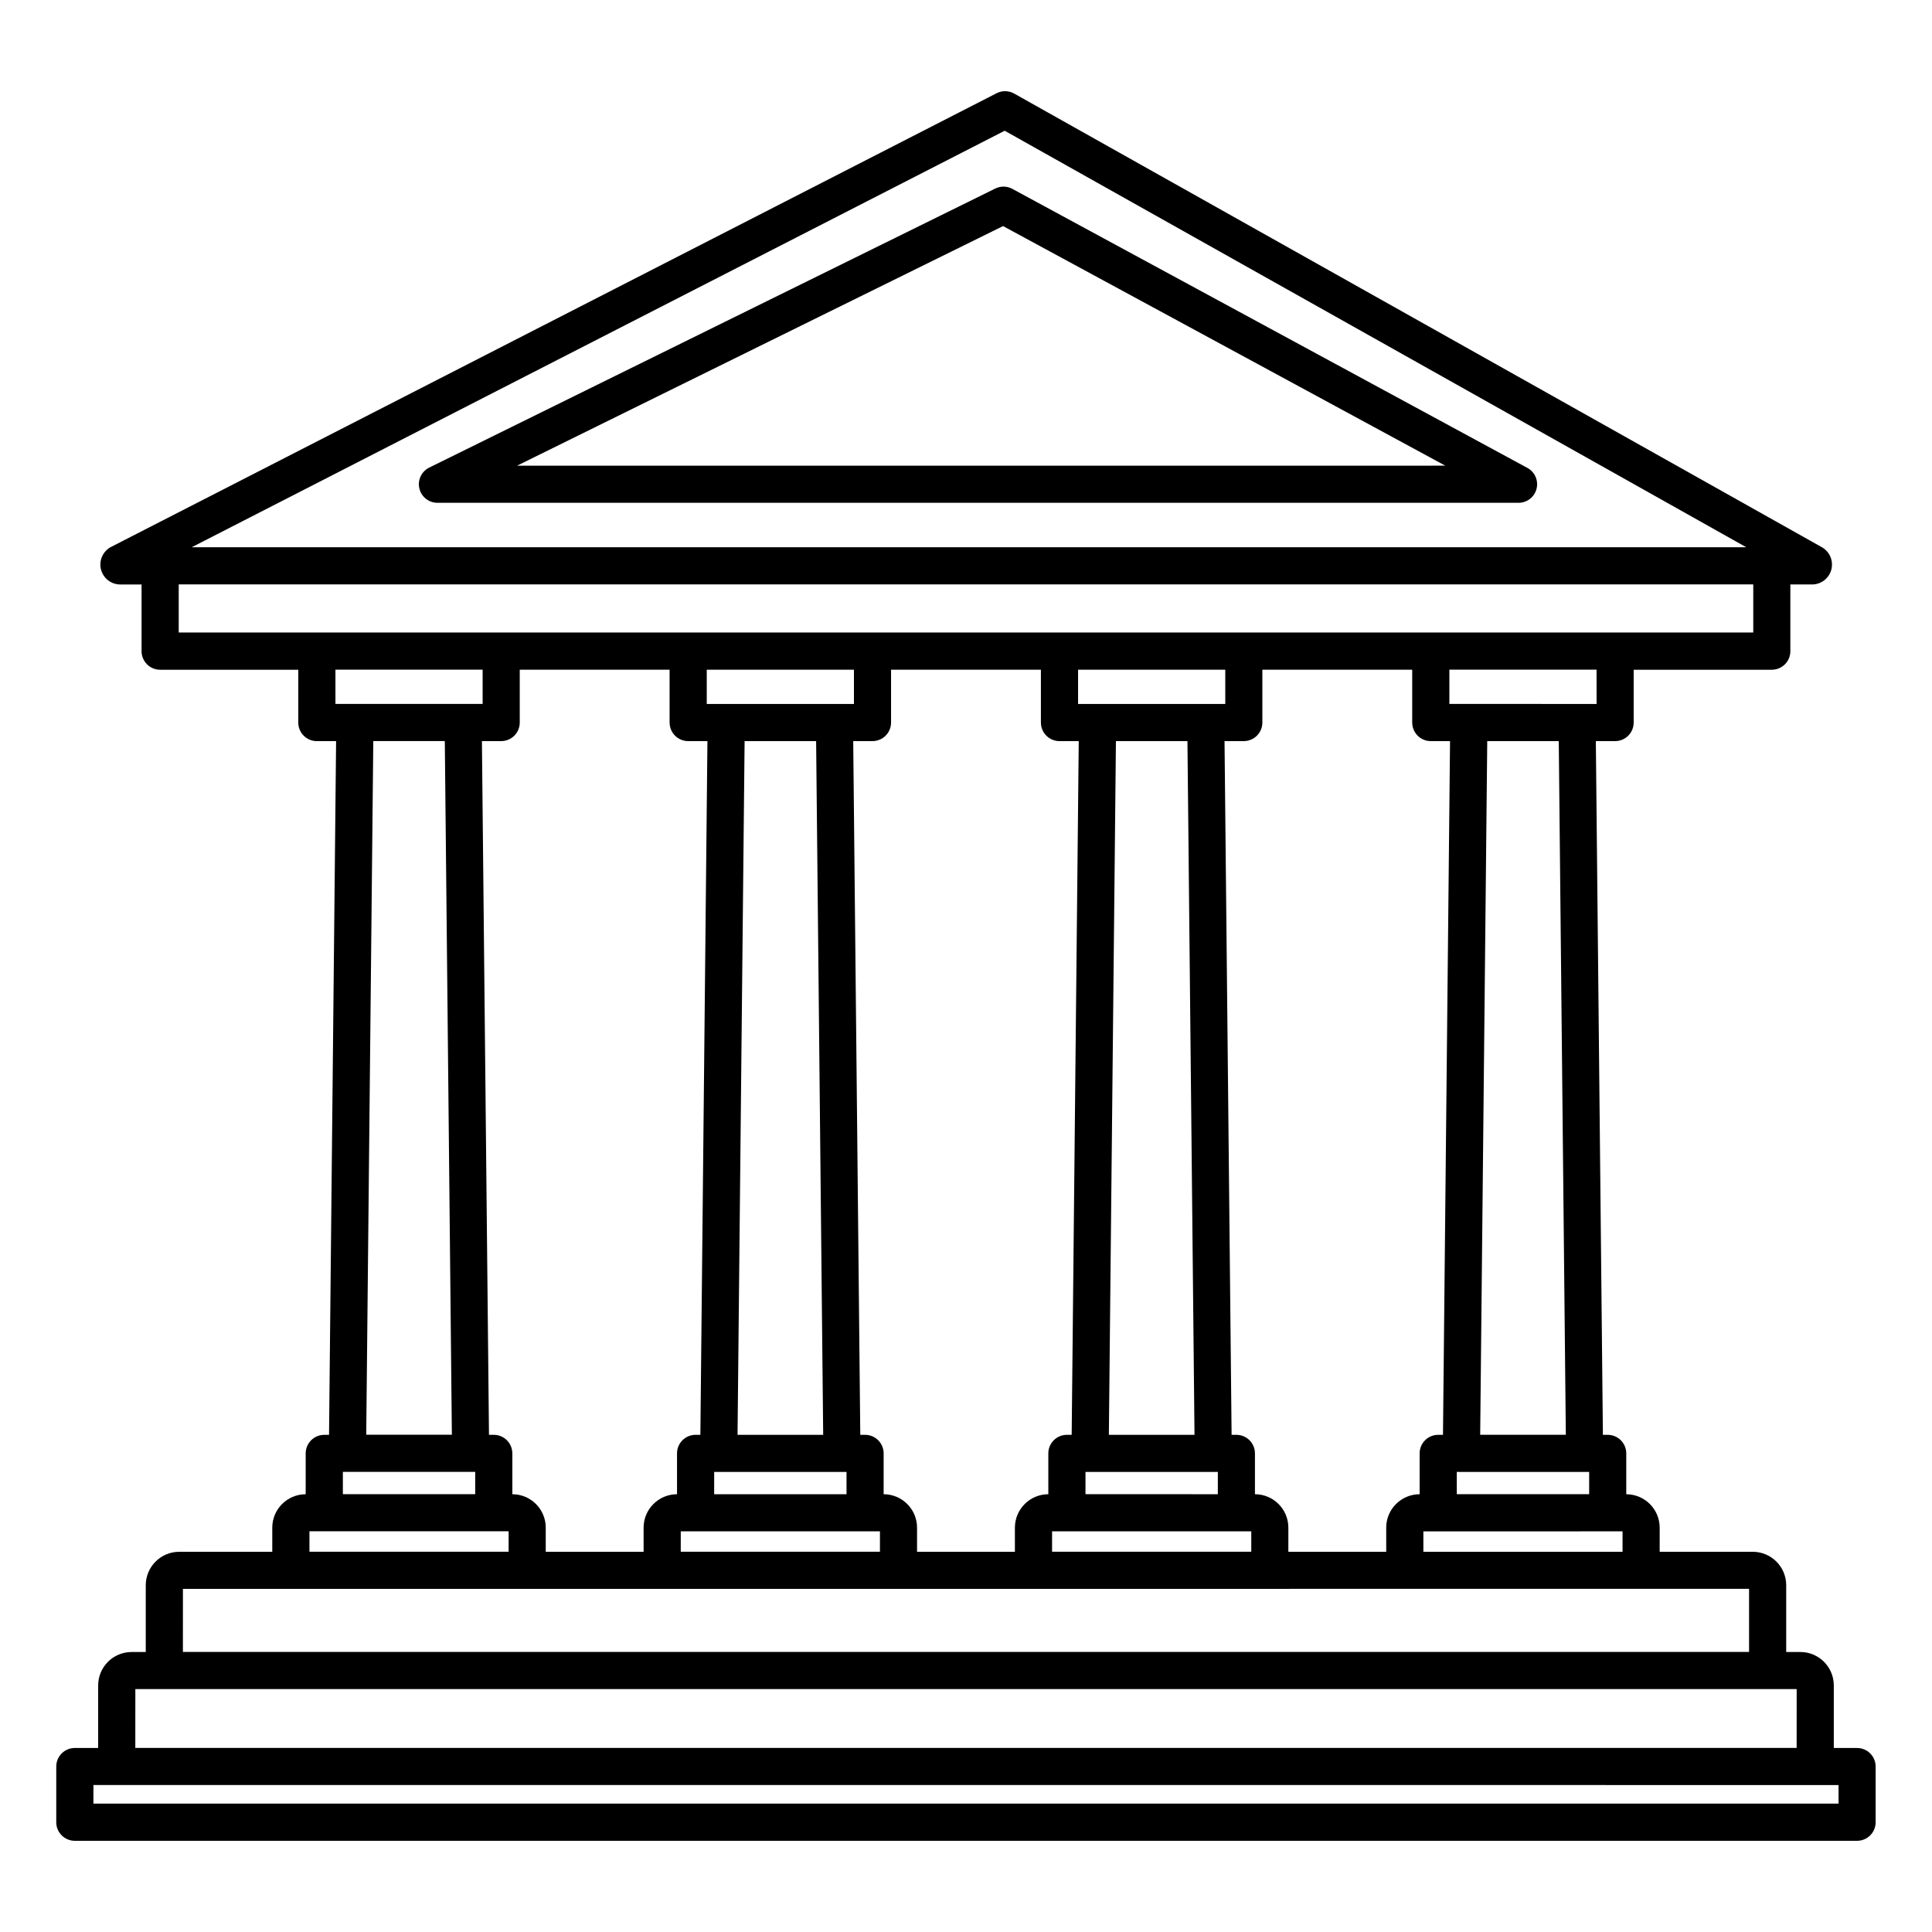
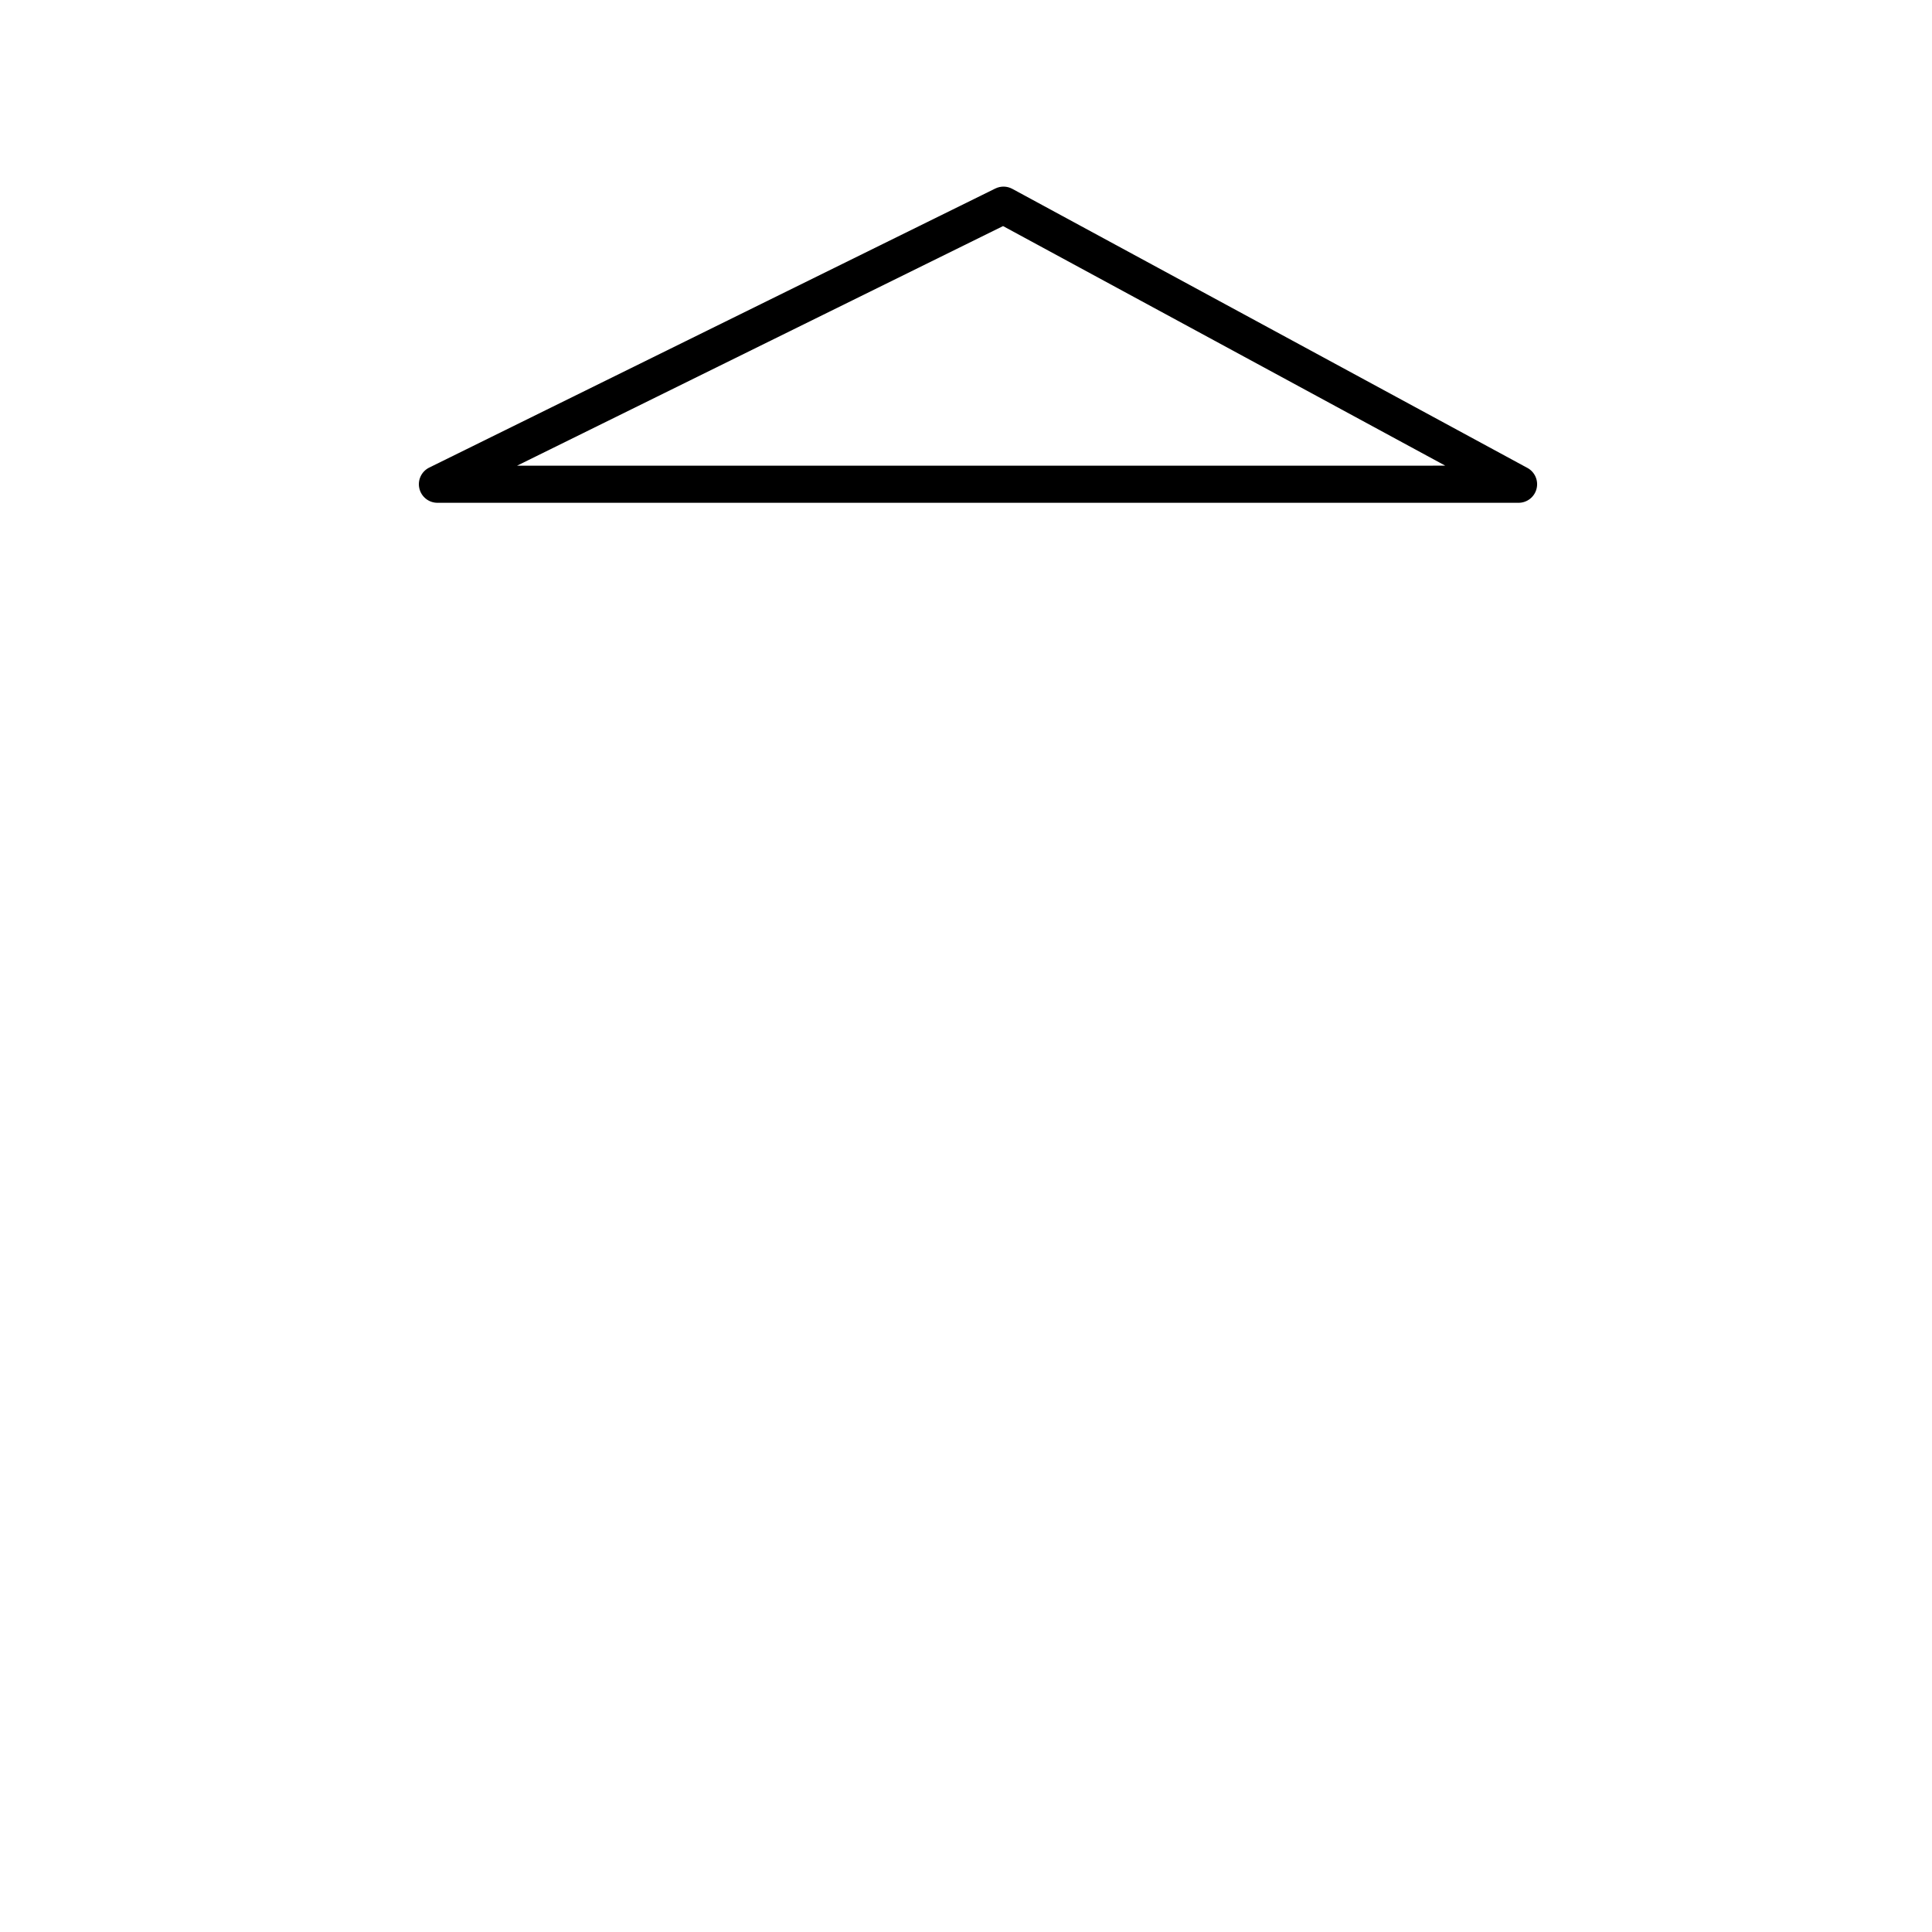
<svg xmlns="http://www.w3.org/2000/svg" fill="#000000" width="800px" height="800px" version="1.1" viewBox="144 144 512 512">
  <g>
    <path d="m548.77 268-136.49-73.949c-1.402-0.762-3.09-0.793-4.519-0.086l-150.01 73.949c-2.051 1.012-3.137 3.301-2.617 5.527 0.52 2.231 2.504 3.805 4.793 3.805h286.5c2.254 0.004 4.223-1.527 4.773-3.711 0.555-2.188-0.449-4.469-2.43-5.539zm-267.74-0.59 128.79-63.496 117.19 63.492z" />
-     <path d="m636.16 607.23h-6.184v-16.578c-0.008-4.891-3.969-8.852-8.859-8.855h-3.754v-17.703c-0.004-4.887-3.965-8.848-8.855-8.855h-24.676v-6.394c-0.008-4.891-3.969-8.852-8.855-8.855v-10.824c0-1.305-0.52-2.559-1.441-3.481-0.926-0.922-2.176-1.441-3.481-1.441h-1.27l-1.871-183.84h5.106c1.305 0 2.559-0.52 3.481-1.441s1.441-2.172 1.441-3.481v-13.996h36.605c1.305 0 2.555-0.52 3.477-1.441 0.926-0.922 1.441-2.172 1.441-3.477v-17.68h5.754c2.402 0 4.5-1.621 5.106-3.941 0.609-2.32-0.43-4.762-2.519-5.934l-214.04-120.22c-1.438-0.805-3.184-0.84-4.652-0.09l-234.63 120.21c-2.172 1.109-3.305 3.562-2.734 5.934 0.57 2.371 2.691 4.043 5.129 4.043h5.641v17.68c0 1.305 0.52 2.555 1.441 3.477s2.176 1.441 3.481 1.441h36.609v13.996c0 1.305 0.52 2.559 1.441 3.481s2.172 1.441 3.477 1.441h5.106l-1.871 183.84h-1.27 0.004c-2.719 0-4.922 2.203-4.922 4.918v10.824c-4.887 0.008-8.852 3.969-8.855 8.855v6.394l-24.672 0.004c-4.887 0.004-8.848 3.969-8.855 8.855v17.703h-3.758c-4.891 0.004-8.852 3.965-8.855 8.855v16.578h-6.188c-2.715 0-4.918 2.203-4.918 4.918v14.762c0 1.305 0.52 2.555 1.441 3.477 0.922 0.926 2.172 1.441 3.477 1.441h472.32c1.305 0 2.555-0.516 3.477-1.441 0.926-0.922 1.441-2.172 1.441-3.477v-14.762c0-1.305-0.516-2.555-1.441-3.477-0.922-0.926-2.172-1.441-3.477-1.441zm-62.168-57.406v5.41l-52.785 0.004v-5.41zm-97.418-9.84v-10.824c0-1.305-0.52-2.555-1.441-3.477-0.922-0.926-2.172-1.441-3.477-1.441h-1.27l-1.871-183.84h5.106c1.305 0 2.555-0.52 3.477-1.441 0.926-0.926 1.441-2.176 1.441-3.481v-13.996h39.711v13.996h0.004c0 1.305 0.516 2.559 1.441 3.481 0.922 0.922 2.172 1.441 3.477 1.441h5.106l-1.871 183.84h-1.27 0.004c-2.719 0-4.922 2.203-4.922 4.918v10.824c-4.887 0.008-8.852 3.969-8.855 8.855v6.394l-25.934 0.004v-6.398c-0.004-4.887-3.965-8.848-8.855-8.855zm-98.398 0v-10.824c0-1.305-0.52-2.555-1.441-3.477-0.922-0.926-2.176-1.441-3.481-1.441h-1.27l-1.871-183.84h5.106c1.305 0 2.559-0.52 3.481-1.441 0.922-0.926 1.441-2.176 1.441-3.481v-13.996h39.711v13.996c0 1.305 0.52 2.559 1.441 3.481s2.176 1.441 3.481 1.441h5.106l-1.871 183.84h-1.27c-2.715 0-4.918 2.203-4.918 4.918v10.824c-4.891 0.008-8.852 3.969-8.859 8.855v6.394l-25.93 0.004v-6.398c-0.008-4.887-3.969-8.848-8.855-8.855zm-98.398 0v-10.824h-0.004c0-1.305-0.52-2.555-1.441-3.477-0.922-0.926-2.172-1.441-3.477-1.441h-1.27l-1.871-183.84h5.106c1.305 0 2.555-0.52 3.481-1.441 0.922-0.926 1.438-2.176 1.438-3.481v-13.996h39.711v13.996h0.004c0 1.305 0.52 2.559 1.441 3.481s2.172 1.441 3.477 1.441h5.106l-1.871 183.84h-1.27 0.004c-2.719 0-4.922 2.203-4.922 4.918v10.824c-4.887 0.008-8.852 3.969-8.855 8.855v6.394l-25.934 0.004v-6.398c-0.004-4.887-3.965-8.848-8.855-8.855zm88.559-5.902v5.902h-35.074v-5.902zm-28.879-9.84 1.871-183.84h18.953l1.871 183.84zm-8.16-193.68v-9.078h39.008v9.078zm-6.887 219.26h52.785v5.41h-52.789zm142.33-15.742v5.902l-35.074-0.004v-5.902zm-28.879-9.84 1.871-183.84h18.953l1.871 183.84zm-8.16-193.68v-9.078h39.008v9.078zm-6.887 219.26h52.785v5.41l-52.789-0.004zm142.33-15.742v5.902l-35.078-0.008v-5.902zm-28.879-9.84 1.871-183.84h18.953l1.871 183.84zm30.848-193.68-39.016-0.012v-9.078h39.008zm-156.86-151.91 196.53 110.38h-411.98zm-218.89 132.98v-12.758h417.27v12.758zm41.531 18.918v-9.078h39.008v9.078zm37.039 203.52v5.902h-35.07v-5.902zm-28.879-9.84 1.871-183.84h18.953l1.871 183.84zm-15.047 25.586h52.785v5.41h-52.785zm-33.527 15.254 415.04-0.004v16.719h-415.05zm-12.613 26.559h440.27l-0.008 15.59h-440.27zm451.37 30.348h-462.48v-4.922l462.48 0.004z" />
  </g>
</svg>